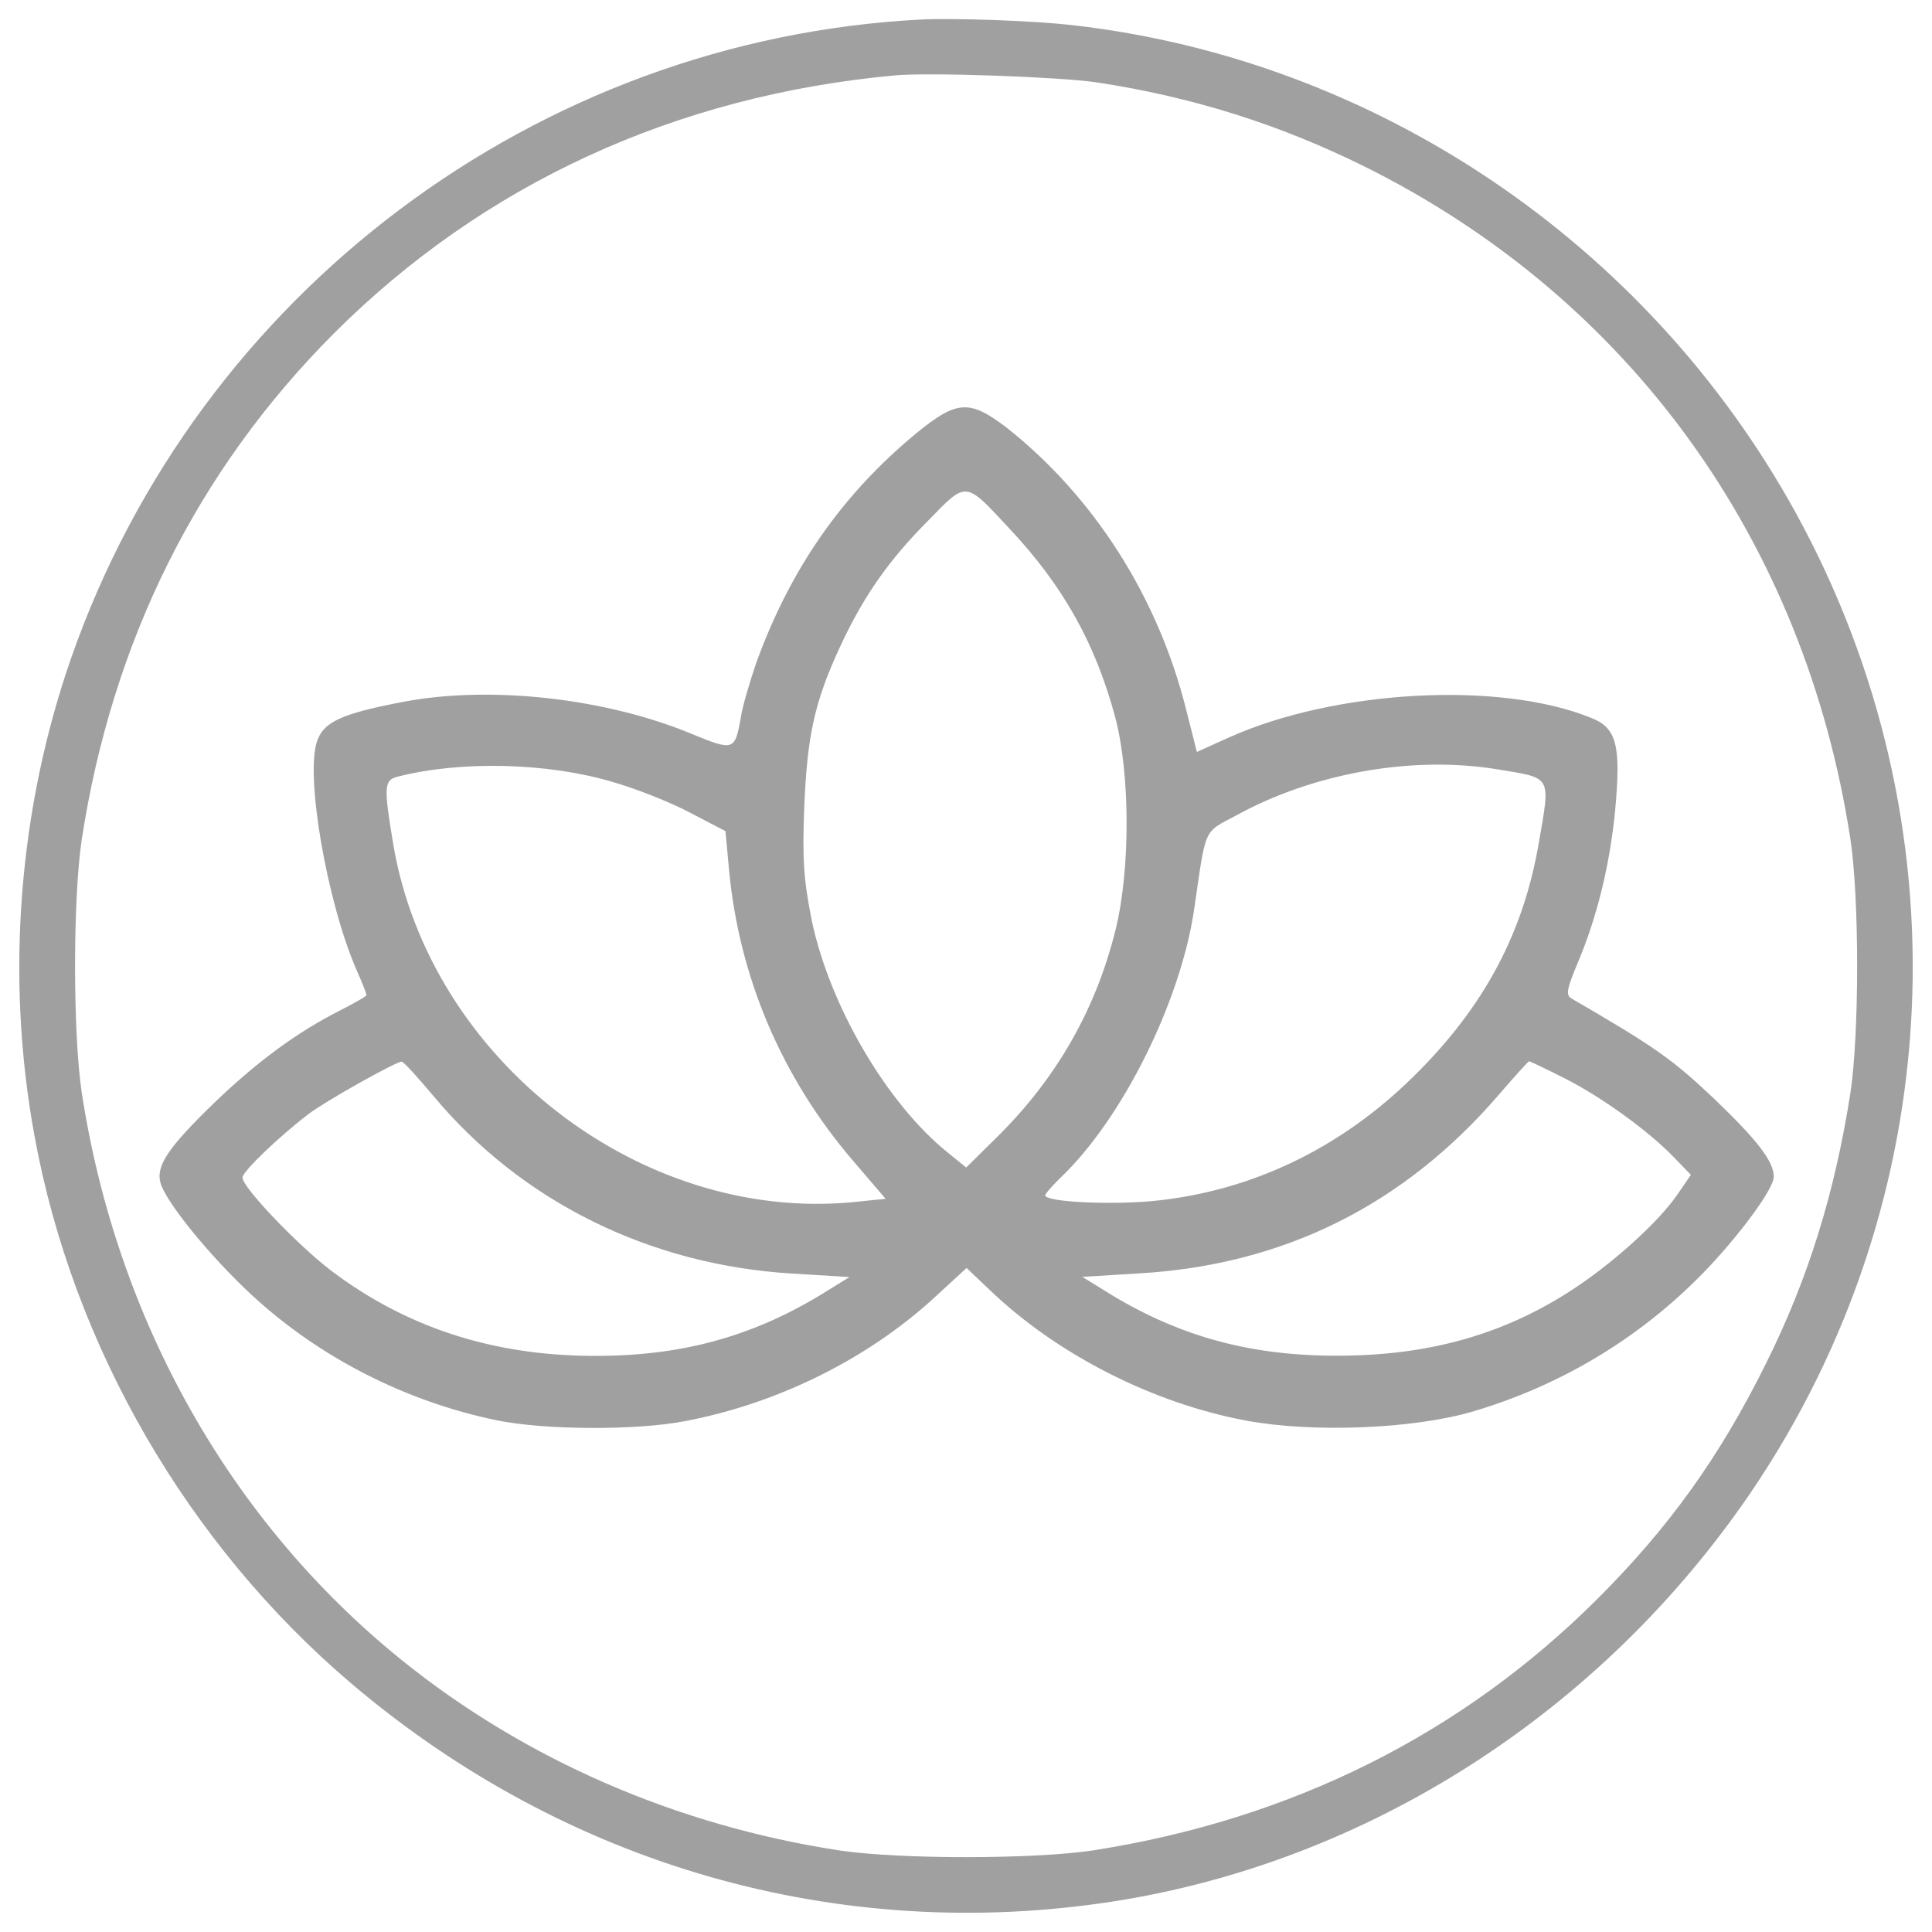
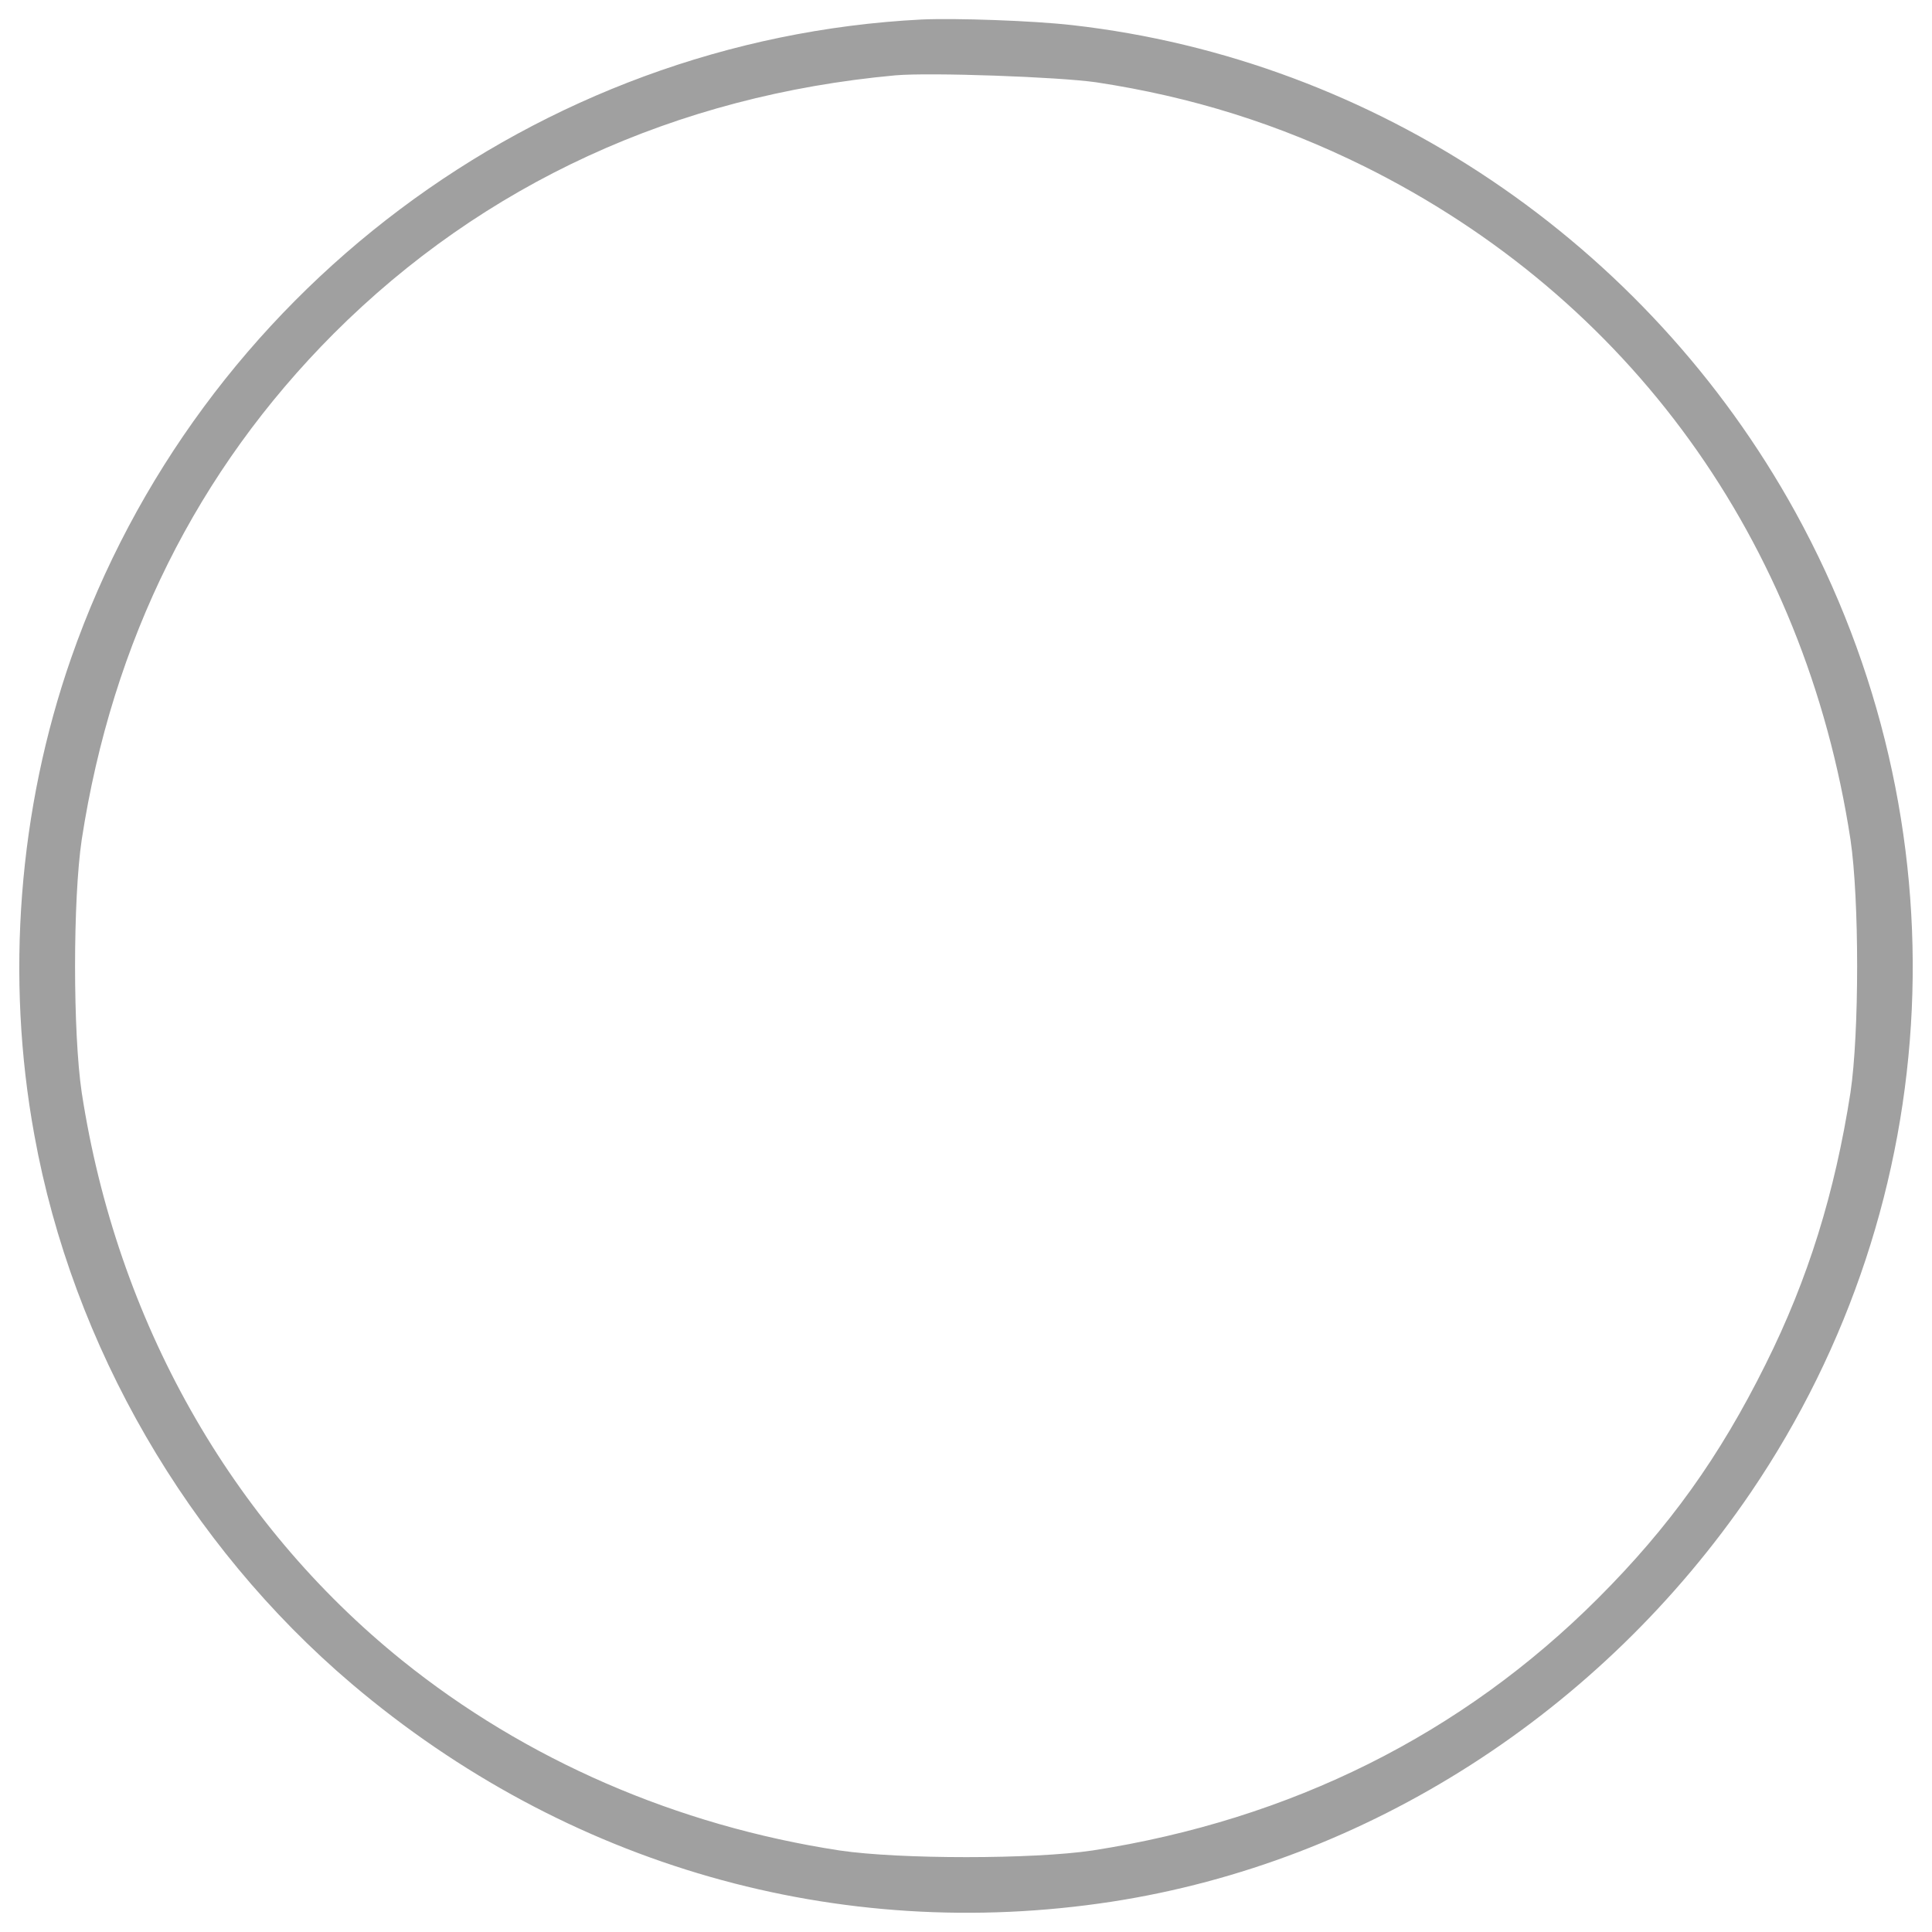
<svg xmlns="http://www.w3.org/2000/svg" version="1.1" id="Calque_1" x="0px" y="0px" viewBox="0 0 1000 1000" style="enable-background:new 0 0 1000 1000;" xml:space="preserve">
  <style type="text/css">
	.st0{fill:#A0A0A0;}
</style>
  <path class="st0" d="M476.9,10.1C278,20.3,102.8,151.8,36.9,340.4C9.5,418.8,2.8,505.8,17.8,587.6c19.8,109.2,79.5,212,164.3,284  C293.2,965.8,434,1006,575.5,984.3c132.3-20.4,253.2-98,330.7-211.8c102.8-151.4,111.7-346.4,23.1-507.4  C852.4,125.6,711.7,30.7,554.9,13C534.7,10.7,494.8,9.3,476.9,10.1z M567.4,42.6c49.5,7.5,94.4,21.6,138.7,43.5  c137.3,68.2,228,193.7,251.7,348.4c4.6,31,4.6,100.1,0,131c-8.1,52-21.9,96.5-43.9,140.6c-23.9,48.1-49.9,84.3-86.7,121.1  c-70.5,70.5-158.9,114.6-261.7,130.6c-30.8,4.6-99.9,4.6-130.9,0c-84.4-12.9-162.7-47-226.5-98.4c-88.8-71.6-147.7-176-165.8-293.9  c-4.6-30.8-4.6-100.1,0-130.9c15.8-102.8,59.7-191,130.4-261.9C250.2,95.2,349.8,49.4,463.4,39C481.4,37.4,548,39.8,567.4,42.6z" />
-   <path class="st0" d="M474.1,224.4c-38.5,31.8-65.1,70.3-82.6,118.5c-3.3,9.7-7.2,22.6-8,28.2c-3.1,17.4-3.6,17.7-24.9,9  c-44.6-18.7-104.4-25.4-149.5-16.9c-32.6,6.2-41.8,10.5-45.1,20.8c-5.9,18,5.1,82.1,20.3,117.5c3.1,6.9,5.4,12.8,5.4,13.6  c0,0.5-6.2,4.1-13.3,7.7c-22.8,11.5-43.3,26.7-65.7,48.2c-23.3,22.6-30,32.3-27.7,41c2.3,9.5,25.4,38,47.2,58.2  c34.9,32.3,79.5,55.1,126.7,64.9c24.6,5.1,72.1,5.4,97.5,0.5c48.7-9.2,95.9-32.8,130.8-65.4l15.1-13.9l12.1,11.5  c34.9,33.4,84.4,58.5,132.6,67.5c34.4,6.4,86.9,4.4,118-4.9c47.2-14.1,88.7-39.8,121.8-74.9c17.7-19,33.3-40.5,33.3-46.4  c0-8-8.5-19-31.3-40.8c-21.5-20.3-30.2-26.4-73.6-51.6c-2.8-1.8-2.1-5.1,3.3-18c10.3-24.4,16.7-51,19.5-79.2  c3.1-33.9,0.8-42.8-12.6-48c-47.5-19.2-132.6-14.4-187.5,10.3l-16.4,7.4l-5.6-22.1c-14.6-58.2-47.7-110-92.8-145.7  C501.8,206.7,495.3,207,474.1,224.4z M522.3,273.4c28,29.8,44.6,59.5,54.9,97.7c7.7,29,8,78.2,0.3,109.8  c-10.3,41.8-30.8,77.5-61.8,108l-15.6,15.4l-9.5-7.7c-31.6-25.4-61.3-76.2-70.5-120.5c-4.1-20.8-4.9-31.3-3.8-58.7  c1.5-36.7,5.4-54.4,18.5-82.6c12.1-26.2,25.4-45.1,45.7-65.4C500.5,248.8,499.4,248.8,522.3,273.4z M316.3,404.5  c12.8,3.6,31.3,11,41,16.2l18.2,9.5l1.8,19.5c5.1,55.7,27.2,108,64.4,151.3l16.7,19.5l-17.7,1.8c-109.8,10-217.8-73.9-237-184.4  c-5.1-30.5-5.1-34.1,2.1-35.9C238.3,393.7,282.7,394.7,316.3,404.5z M774.4,398.1c29.5,4.9,28.2,2.6,21.8,39.8  c-8.5,47.7-30,86.4-68,122.6c-36.4,34.6-80.3,55.4-128.2,60.8c-22.3,2.6-59,1-59-2.6c0-0.8,3.6-4.9,8-9.2  c31.8-30.3,61.8-90.5,69-138.2c6.4-43.9,4.6-40,21.8-49.2C679.8,400.1,730.8,391.1,774.4,398.1z M224.2,567.1  c45.7,54.9,112.1,87.7,186,92.1l29.5,1.8l-15.4,9.5c-36.2,21.8-72.8,31.6-118,31.3c-51.8-0.3-96.2-14.9-134.9-44.1  c-17.4-13.3-45.9-43.1-45.9-48.2c0-3.1,19-21.3,34.1-32.8c9-6.9,44.9-26.9,48.2-27.2C208.9,549.4,216,557.4,224.2,567.1z   M809.8,558.1c19.2,9.7,43.4,27.2,56.7,41l8.7,9l-7.2,10.5c-9.2,13.3-30.8,33.1-50.8,46.7c-35.9,24.4-75.4,36.2-123.6,36.4  c-45.1,0.3-81.8-9.5-118-31.3l-15.4-9.5l29.5-1.8c74.6-4.4,136.7-35.1,186.2-92.6c8.2-9.5,15.1-17.2,15.6-17.2  C792.1,549.4,800.3,553.3,809.8,558.1z" />
</svg>